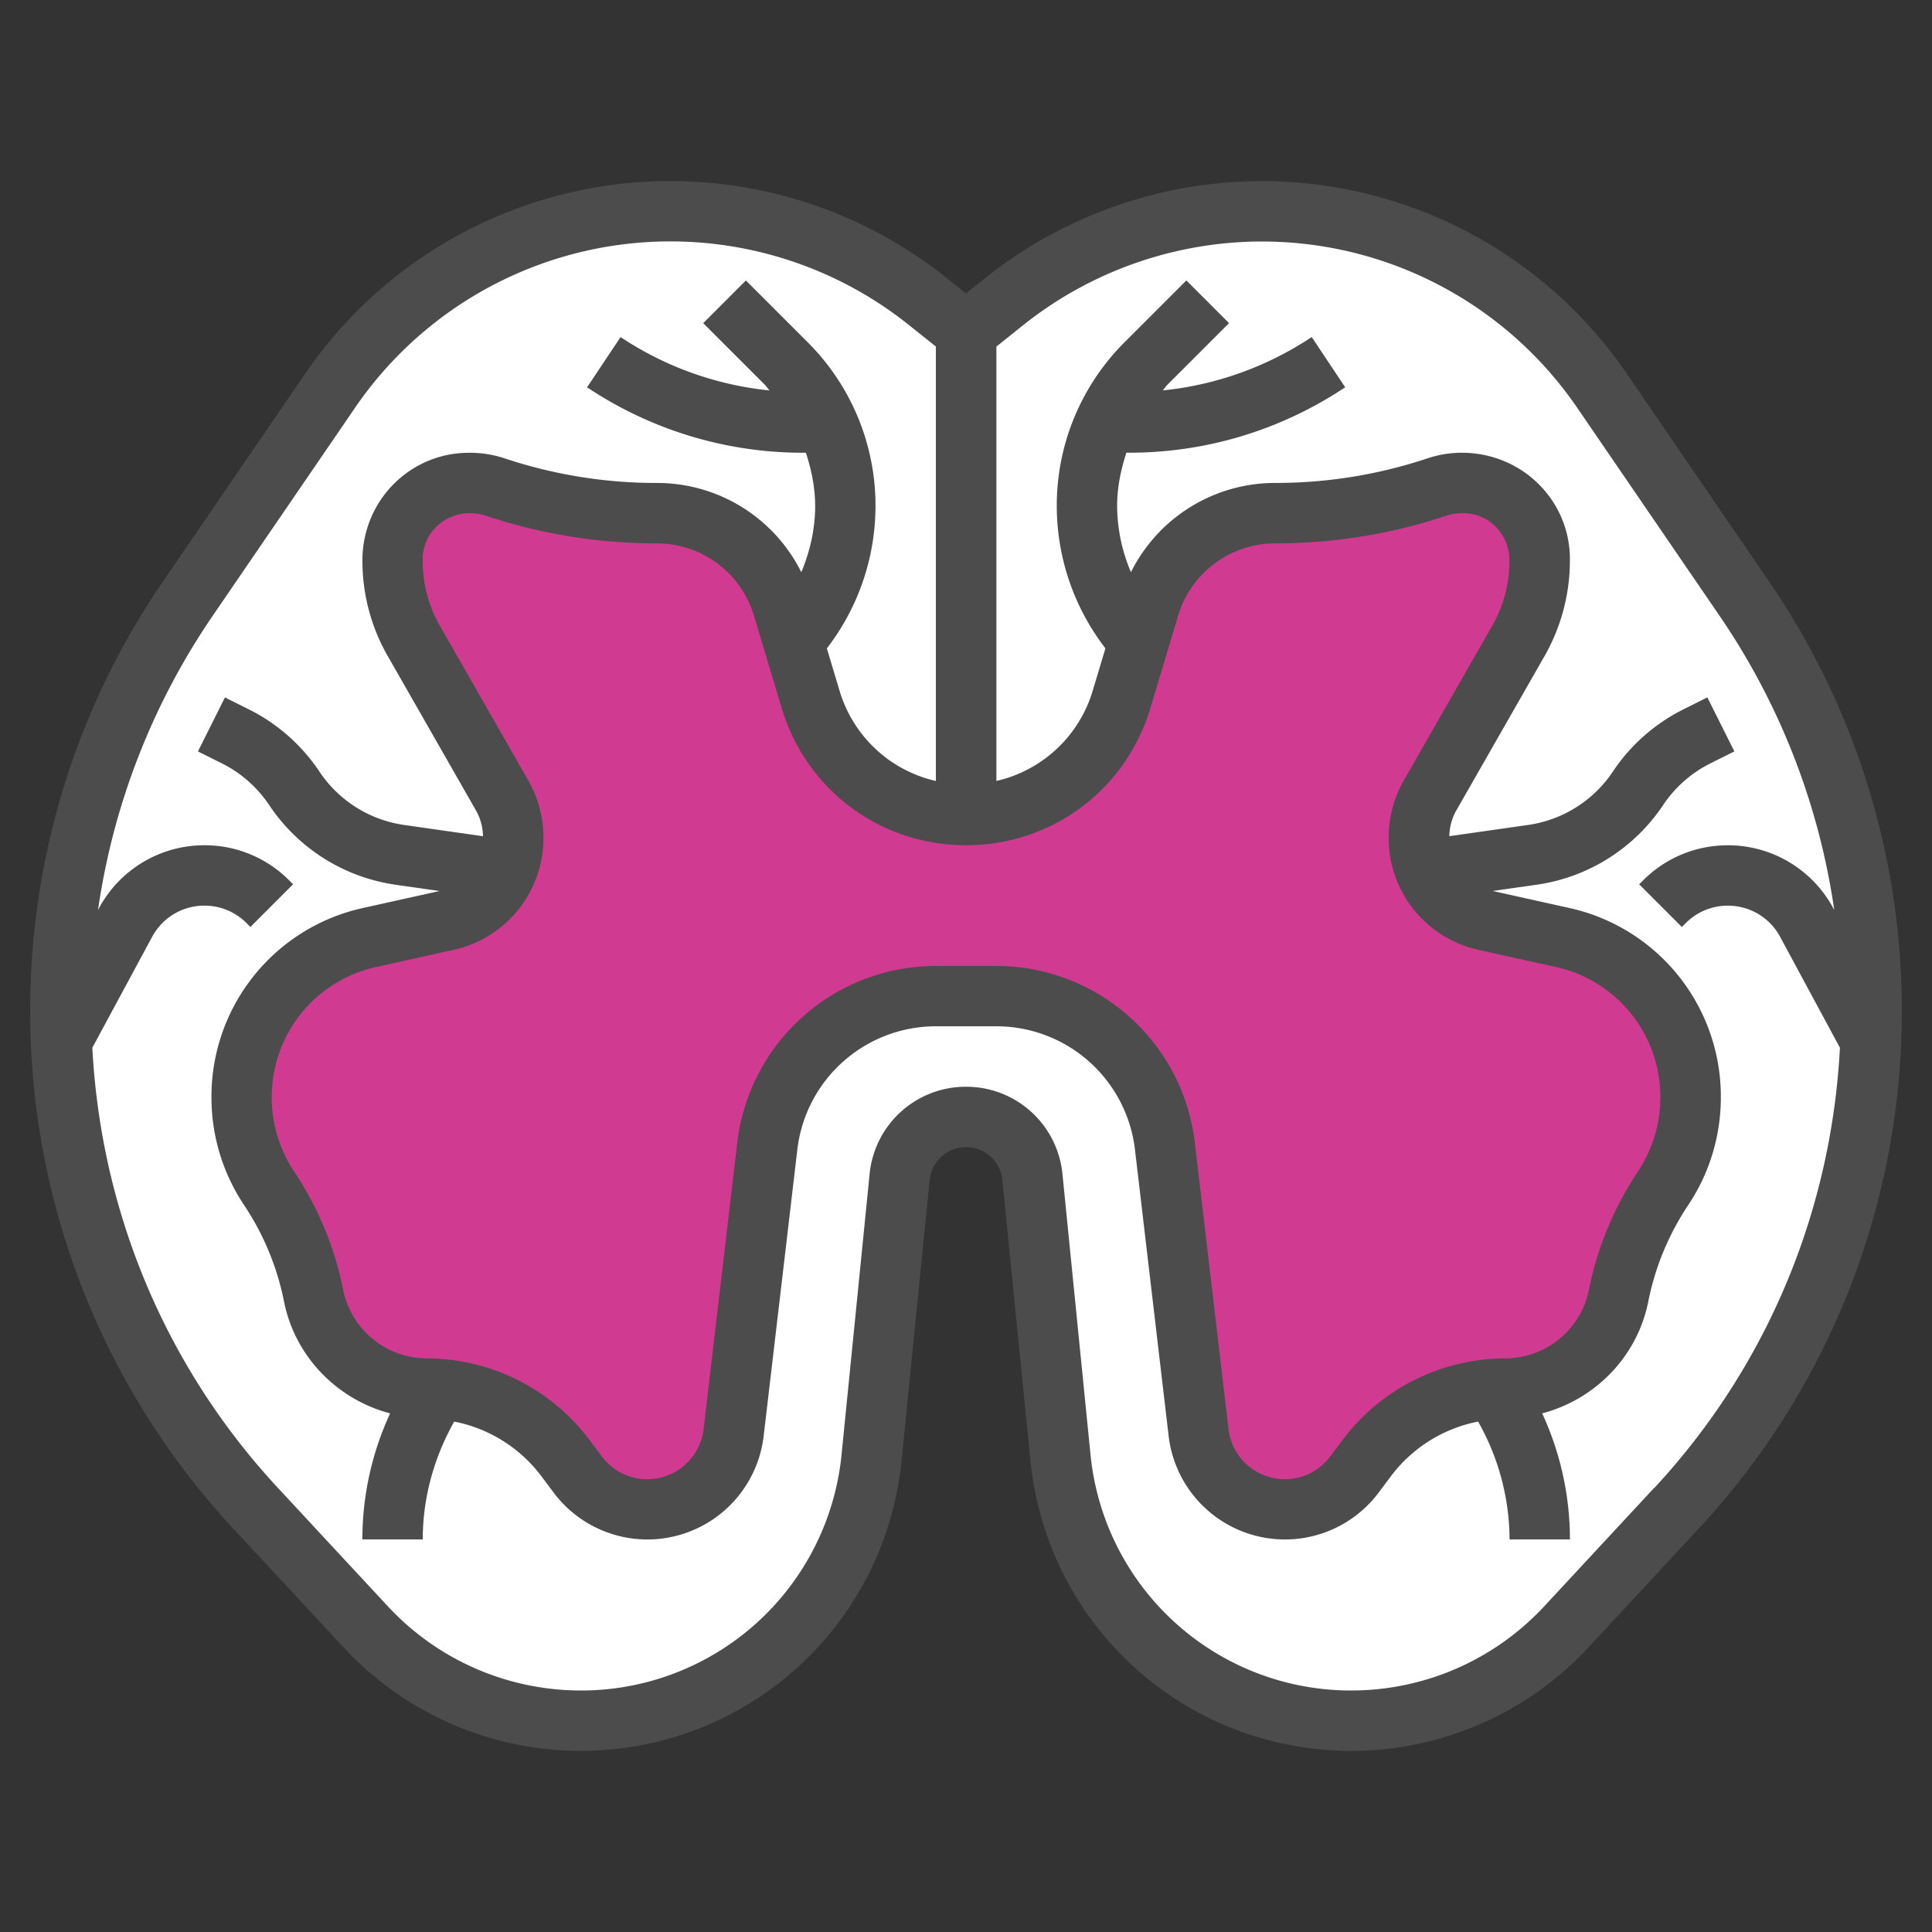
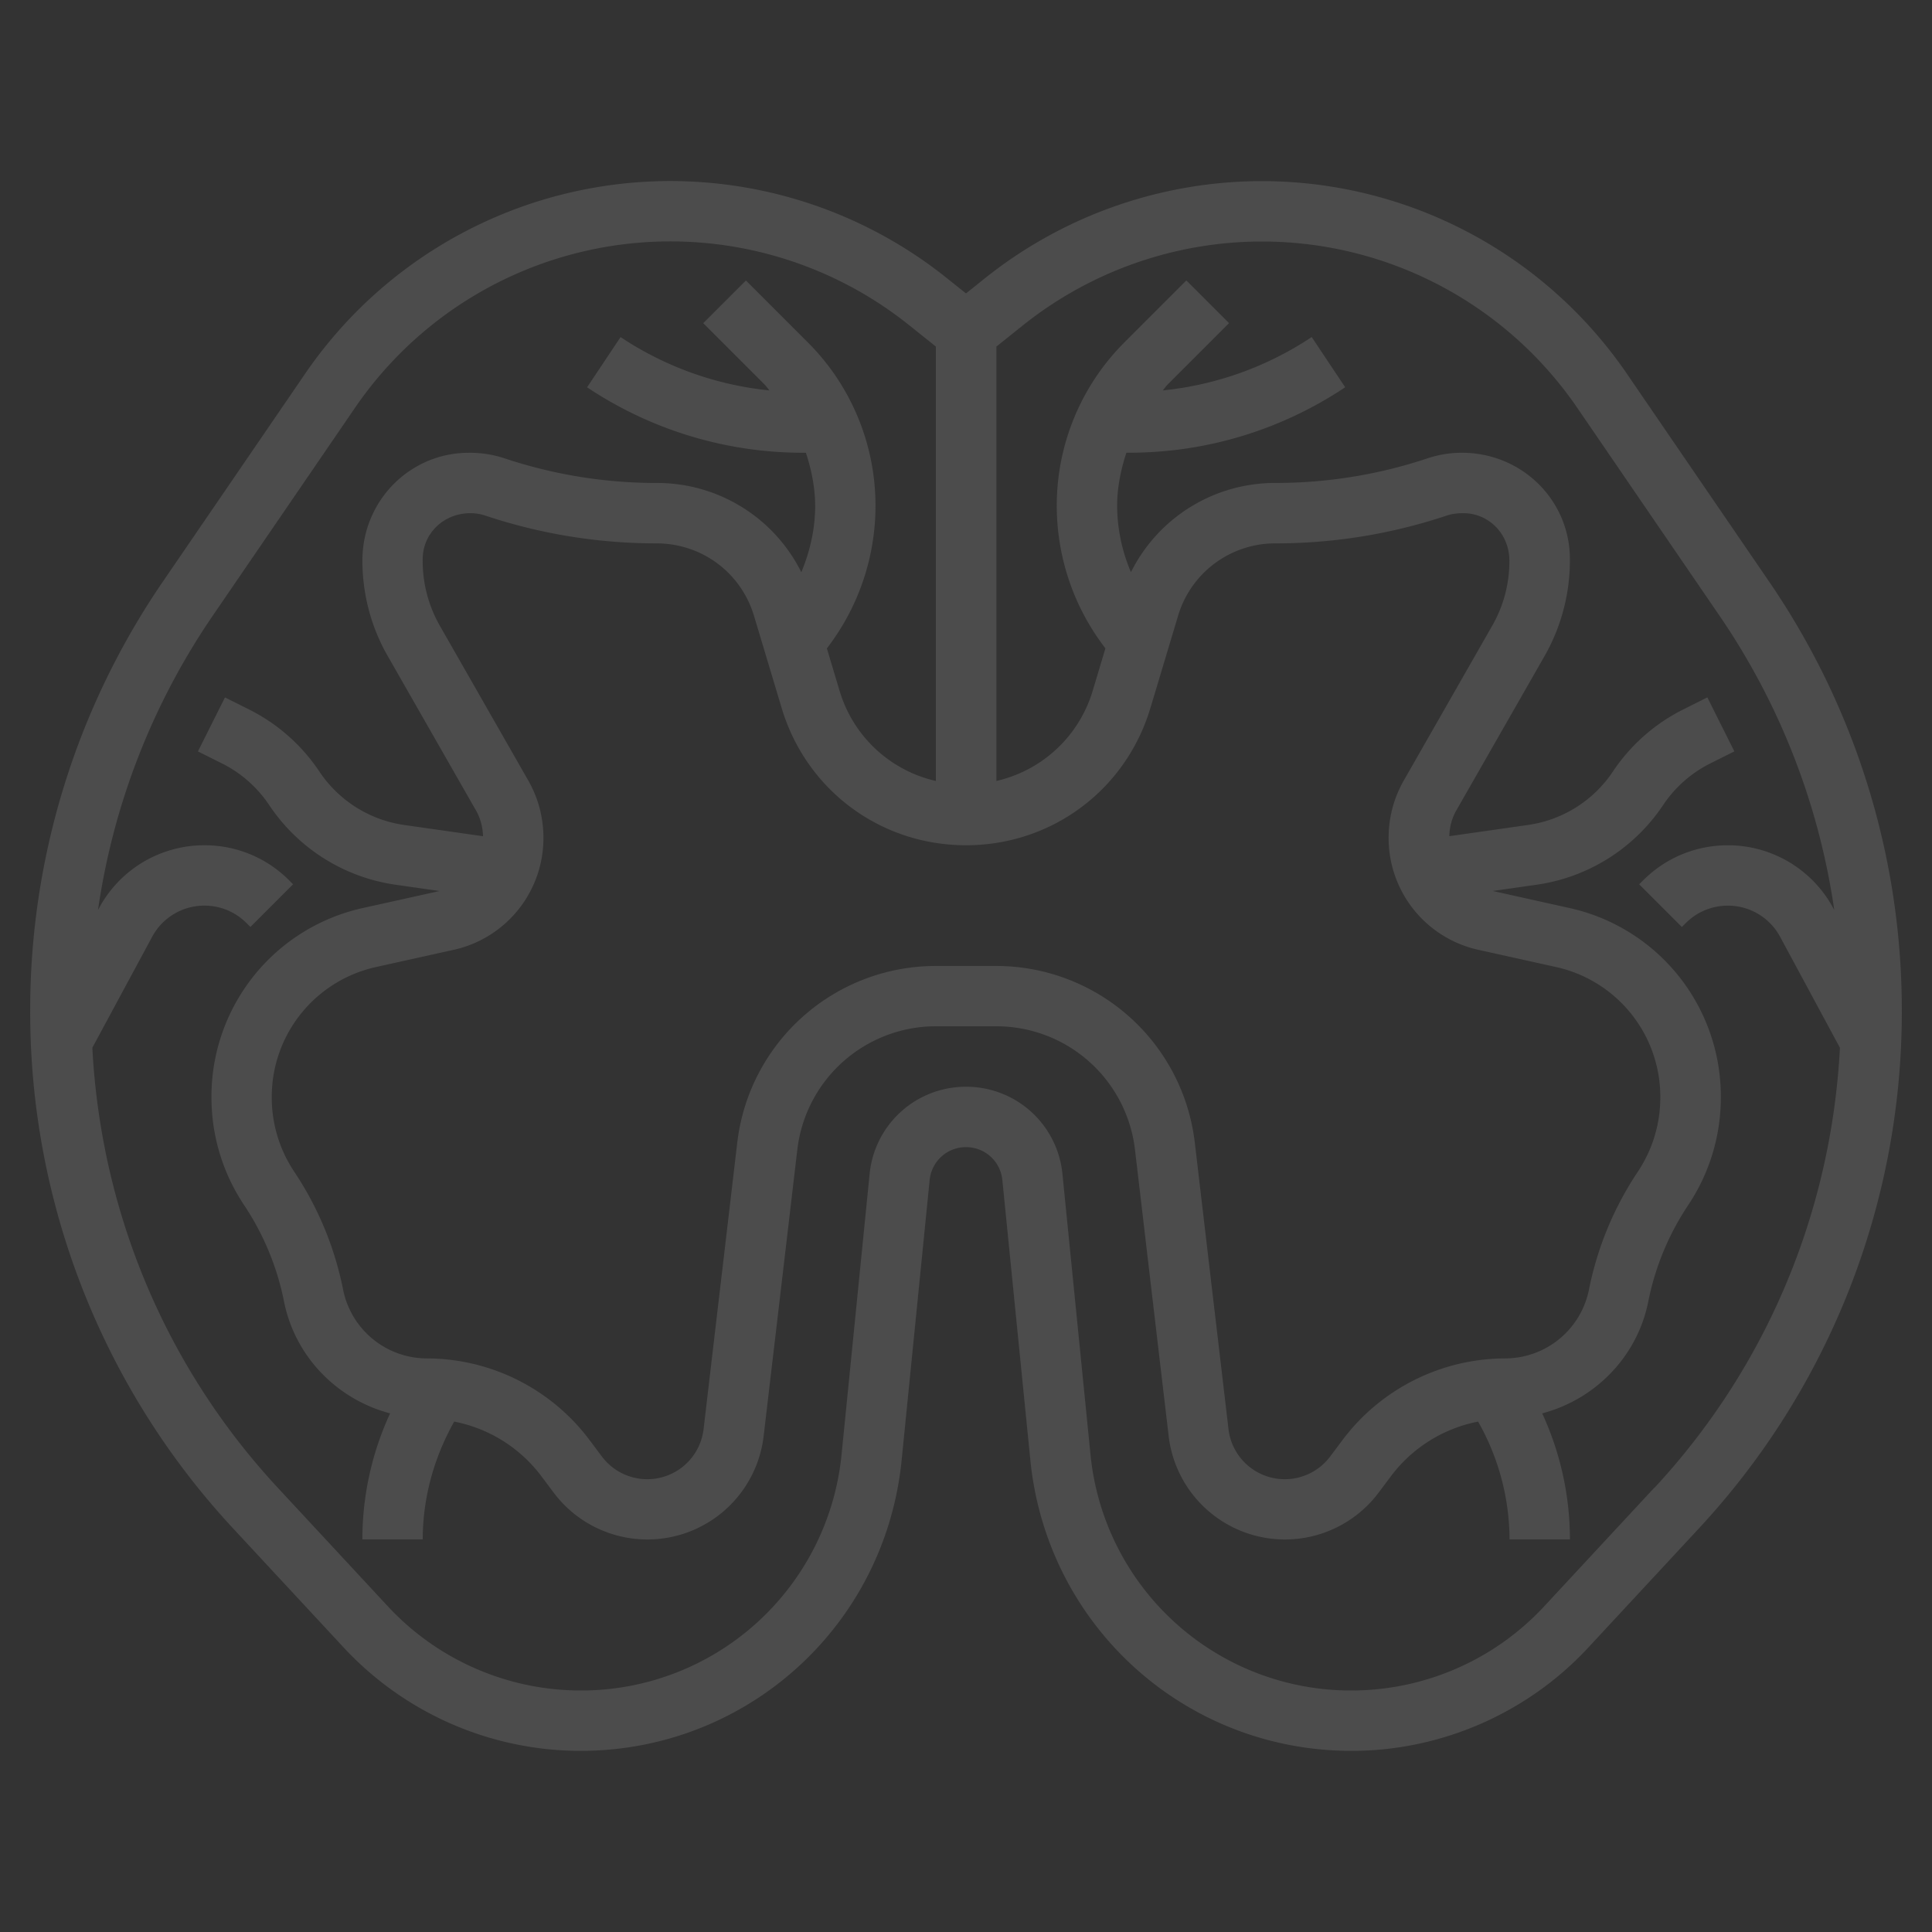
<svg xmlns="http://www.w3.org/2000/svg" version="1.1" width="512" height="512" x="0" y="0" viewBox="0 0 64 64" style="enable-background:new 0 0 512 512" xml:space="preserve" class="">
  <rect x="0" y="0" width="64" height="64" fill="#333333" stroke="none" />
  <g>
-     <path fill="#ffffff" d="m34.199 38.99.928 9.281a9.694 9.694 0 0 0 16.75 5.631l3.653-3.934a24.215 24.215 0 0 0 2.24-30.151l-4.7-6.869a13.665 13.665 0 0 0-19.813-2.954L32 11l-1.257-1.006a13.665 13.665 0 0 0-19.813 2.954l-4.7 6.869a24.212 24.212 0 0 0 2.24 30.151l3.653 3.934a9.695 9.695 0 0 0 16.75-5.631l.928-9.281a2.21 2.21 0 0 1 4.398 0z" opacity="1" data-original="#cccccc" class="" />
-     <path fill="#ffffff" d="M62 33.491c0-4.88-1.474-9.646-4.23-13.674l-4.7-6.87a13.665 13.665 0 0 0-19.813-2.954L32 10.999l-1.257-1.006a13.665 13.665 0 0 0-8.536-2.994c-1.391 0-2.747.235-4.042.637a13.61 13.61 0 0 0-3.234 3.311l-4.7 6.87a24.212 24.212 0 0 0 2.24 30.151l3.653 3.934A9.695 9.695 0 0 0 23.228 55c.76 0 1.499-.096 2.21-.263a9.662 9.662 0 0 0 3.435-6.466l.928-9.281a2.21 2.21 0 0 1 4.398 0l.928 9.281a9.694 9.694 0 0 0 16.75 5.631l3.653-3.934A24.215 24.215 0 0 0 62 33.491z" opacity="1" data-original="#e6e6e6" class="" />
    <g fill="#ccc">
-       <path d="M13.381 27.33a4.067 4.067 0 0 1-2.804-1.767 6.06 6.06 0 0 0-2.332-2.059l-.798-.399-.895 1.789.799.399c.63.314 1.17.792 1.562 1.379a6.067 6.067 0 0 0 4.185 2.638l3.521.502 4.782.802.33-1.973-4.806-.806-3.545-.506zM13.673 45.462A9.97 9.97 0 0 0 12 51h2c0-1.581.463-3.113 1.332-4.421l2.36-3.461-1.652-1.127zM24.707 9.293l-1.414 1.414 2.041 2.041c.058.058.099.128.155.188a10.87 10.87 0 0 1-4.934-1.768l-1.109 1.664A12.873 12.873 0 0 0 26.606 15h.088c.186.567.307 1.157.307 1.771a5.72 5.72 0 0 1-1.139 3.414l-3.777 4.694 1.553 1.26 3.45-4.254.375-.501a7.735 7.735 0 0 0 1.538-4.613 7.64 7.64 0 0 0-2.252-5.437l-2.041-2.041zM56.649 25.294l.798-.399-.895-1.789-.797.399a6.056 6.056 0 0 0-2.333 2.059 4.067 4.067 0 0 1-2.804 1.767l-3.568.51-4.782.802.33 1.973 4.759-.798 3.545-.506a6.07 6.07 0 0 0 4.185-2.638 4.072 4.072 0 0 1 1.562-1.379zM47.96 41.991l-1.652 1.127 2.354 3.451A7.978 7.978 0 0 1 50.001 51h2a9.974 9.974 0 0 0-1.68-5.548l-2.36-3.461zM38.138 20.183A5.725 5.725 0 0 1 37 16.771c0-.614.121-1.204.307-1.771h.088c2.557 0 5.032-.75 7.16-2.168l-1.109-1.664a10.87 10.87 0 0 1-4.934 1.768c.055-.06.096-.13.155-.188l2.041-2.041-1.414-1.414-2.041 2.041a7.639 7.639 0 0 0-2.252 5.437 7.73 7.73 0 0 0 1.537 4.611l3.826 4.757 1.553-1.26-3.401-4.191-.377-.505zM33 29.628V10.2l-1 .8-1-.8v19.428zM6.771 30c.525 0 1.02.205 1.392.576l.131.131 1.414-1.414-.131-.131A3.943 3.943 0 0 0 6.771 28c-1.46 0-2.797.796-3.489 2.078l-1.239 2.303c-.017.37-.042.739-.042 1.11 0 .955.076 1.901.187 2.841l2.854-5.303a1.96 1.96 0 0 1 1.729-1.028zM62 33.491c0-.372-.025-.741-.042-1.111l-1.239-2.303A3.96 3.96 0 0 0 57.23 28c-1.06 0-2.057.413-2.806 1.162l-.131.131 1.414 1.414.131-.131A1.959 1.959 0 0 1 57.23 30a1.96 1.96 0 0 1 1.729 1.027l2.854 5.304a24.17 24.17 0 0 0 .187-2.84z" fill="#ffffff" opacity="1" data-original="#cccccc" class="" />
-     </g>
-     <path fill="#d13a91" d="M33.001 33a5.623 5.623 0 0 1 5.584 4.966l1.116 9.491a2.88 2.88 0 0 0 5.162 1.391l.419-.558a5.724 5.724 0 0 1 4.58-2.29 3.828 3.828 0 0 0 3.753-3.077 9.898 9.898 0 0 1 1.473-3.555 5.43 5.43 0 0 0-3.34-8.313l-2.548-.566a2.81 2.81 0 0 1-1.832-4.134l2.93-5.128a5.33 5.33 0 0 0 .701-2.656v-.047A2.524 2.524 0 0 0 48.474 16h-.056c-.277 0-.553.045-.816.132a16.896 16.896 0 0 1-5.346.868 4.376 4.376 0 0 0-4.192 3.119l-.915 3.049a5.375 5.375 0 0 1-10.298 0l-.915-3.049A4.376 4.376 0 0 0 21.744 17c-1.817 0-3.622-.293-5.346-.868a2.573 2.573 0 0 0-.816-.132h-.056a2.525 2.525 0 0 0-2.525 2.524v.047c0 .941.24 1.848.701 2.656l2.93 5.128a2.81 2.81 0 0 1-1.832 4.134l-2.548.566a5.43 5.43 0 0 0-3.34 8.313 9.924 9.924 0 0 1 1.473 3.555A3.828 3.828 0 0 0 14.138 46c1.802 0 3.499.848 4.58 2.29l.419.558a2.88 2.88 0 0 0 5.162-1.391l1.116-9.491A5.623 5.623 0 0 1 30.999 33z" opacity="1" data-original="#fedd5e" class="" />
-     <path fill="#d13a91" d="m51.748 31.055-2.548-.566a2.81 2.81 0 0 1-1.832-4.134l2.93-5.128a5.33 5.33 0 0 0 .701-2.656v-.047A2.524 2.524 0 0 0 48.474 16h-.056c-.277 0-.553.045-.816.132a16.896 16.896 0 0 1-5.346.868 4.376 4.376 0 0 0-4.192 3.119l-.915 3.049a5.375 5.375 0 0 1-10.298 0l-.915-3.049A4.376 4.376 0 0 0 21.744 17c-1.097 0-2.188-.12-3.261-.331a2.492 2.492 0 0 0-.302 1.174v.047c0 .941.24 1.848.701 2.656l2.93 5.128a2.81 2.81 0 0 1-1.832 4.134l-2.548.566a5.43 5.43 0 0 0-3.34 8.313 9.924 9.924 0 0 1 1.473 3.555 3.828 3.828 0 0 0 3.753 3.077c1.802 0 3.499.848 4.58 2.29l.287.382c.054-.171.094-.349.115-.533l1.116-9.491A5.623 5.623 0 0 1 31 33.001h2.002a5.623 5.623 0 0 1 5.584 4.966l1.116 9.491a2.88 2.88 0 0 0 5.162 1.391l.419-.558a5.724 5.724 0 0 1 4.58-2.29 3.828 3.828 0 0 0 3.753-3.077 9.898 9.898 0 0 1 1.473-3.555 5.43 5.43 0 0 0-3.34-8.313z" opacity="1" data-original="#fce694" class="" />
+       </g>
    <path d="M53.895 12.384A14.656 14.656 0 0 0 41.793 6a14.718 14.718 0 0 0-9.16 3.213L32 9.72l-.633-.506a14.657 14.657 0 0 0-21.262 3.17l-4.7 6.869A25.108 25.108 0 0 0 1 33.491a25.134 25.134 0 0 0 6.738 17.157l3.653 3.935A10.723 10.723 0 0 0 19.227 58c5.517 0 10.091-4.14 10.641-9.63l.928-9.28c.062-.621.58-1.09 1.204-1.09s1.142.469 1.204 1.09l.928 9.28c.55 5.49 5.124 9.63 10.641 9.63 2.964 0 5.82-1.245 7.836-3.417l3.653-3.935A25.131 25.131 0 0 0 63 33.491a25.106 25.106 0 0 0-4.405-14.238zM38.108 23.456l.915-3.05A3.356 3.356 0 0 1 42.257 18c1.928 0 3.832-.309 5.662-.919.162-.054.33-.081.556-.081.841 0 1.525.684 1.525 1.571a4.29 4.29 0 0 1-.569 2.159L46.5 25.859a3.81 3.81 0 0 0-.5 1.887 3.79 3.79 0 0 0 2.983 3.72l2.548.565A4.404 4.404 0 0 1 55 36.355c0 .877-.258 1.728-.744 2.458a10.853 10.853 0 0 0-1.621 3.914 2.836 2.836 0 0 1-2.772 2.272 6.759 6.759 0 0 0-5.38 2.69l-.419.559a1.878 1.878 0 0 1-3.369-.909l-1.116-9.491a6.625 6.625 0 0 0-6.577-5.849H31a6.624 6.624 0 0 0-6.577 5.849l-1.116 9.492a1.878 1.878 0 0 1-3.369.908l-.419-.559a6.754 6.754 0 0 0-5.38-2.69 2.834 2.834 0 0 1-2.772-2.272 10.853 10.853 0 0 0-1.621-3.914 4.425 4.425 0 0 1-.744-2.458 4.404 4.404 0 0 1 3.469-4.324l2.549-.565a3.79 3.79 0 0 0 2.982-3.72c0-.662-.173-1.314-.5-1.887l-2.931-5.13a4.332 4.332 0 0 1-.569-2.205c0-.841.685-1.524 1.581-1.524.17 0 .338.027.5.082 1.83.609 3.734.918 5.662.918 1.503 0 2.803.967 3.234 2.406l.915 3.05C26.71 26.174 29.165 28 32.001 28s5.291-1.826 6.107-4.544zm16.689 25.831-3.653 3.935A8.72 8.72 0 0 1 44.773 56a8.667 8.667 0 0 1-8.65-7.829l-.928-9.28A3.2 3.2 0 0 0 32.001 36a3.2 3.2 0 0 0-3.194 2.891l-.928 9.28A8.667 8.667 0 0 1 19.229 56a8.723 8.723 0 0 1-6.371-2.778l-3.653-3.935c-3.722-4.009-5.863-9.148-6.146-14.58l1.984-3.679A1.96 1.96 0 0 1 6.772 30c.525 0 1.02.205 1.392.576l.131.131 1.414-1.414-.131-.131A3.943 3.943 0 0 0 6.772 28c-1.46 0-2.797.796-3.489 2.078l-.036.067a23.114 23.114 0 0 1 3.811-9.764l4.7-6.869a12.657 12.657 0 0 1 18.361-2.738l.883.706v14.391a4.333 4.333 0 0 1-3.191-2.991l-.42-1.4.073-.098a7.735 7.735 0 0 0 1.538-4.613 7.64 7.64 0 0 0-2.252-5.437l-2.041-2.041-1.414 1.414 2.041 2.041c.058.058.099.128.155.188a10.87 10.87 0 0 1-4.934-1.768l-1.109 1.664a12.873 12.873 0 0 0 7.16 2.168h.088c.186.567.307 1.157.307 1.771 0 .752-.17 1.493-.458 2.186a5.336 5.336 0 0 0-4.798-2.956c-1.712 0-3.404-.274-5.029-.815a3.65 3.65 0 0 0-1.188-.185c-1.944 0-3.525 1.581-3.525 3.571 0 1.11.288 2.2.833 3.151l2.931 5.129c.147.258.224.552.231.851l-2.614-.373a4.067 4.067 0 0 1-2.804-1.767 6.06 6.06 0 0 0-2.332-2.059l-.798-.399-.895 1.789.799.399c.63.314 1.17.792 1.562 1.379a6.067 6.067 0 0 0 4.185 2.638l1.458.208-2.521.559a6.393 6.393 0 0 0-5.035 6.277c0 1.273.373 2.507 1.08 3.567a8.88 8.88 0 0 1 1.324 3.197c.367 1.835 1.767 3.243 3.514 3.704a9.959 9.959 0 0 0-.919 4.176h2c0-1.378.371-2.71 1.042-3.904a4.746 4.746 0 0 1 2.876 1.794l.419.559a3.879 3.879 0 0 0 6.956-1.874l1.116-9.491a4.622 4.622 0 0 1 4.591-4.083h2.002a4.623 4.623 0 0 1 4.591 4.083l1.116 9.49a3.879 3.879 0 0 0 6.956 1.875l.419-.559a4.746 4.746 0 0 1 2.876-1.794 7.963 7.963 0 0 1 1.042 3.904h2a9.965 9.965 0 0 0-.919-4.176c1.747-.461 3.148-1.869 3.514-3.704a8.872 8.872 0 0 1 1.324-3.197 6.411 6.411 0 0 0 1.08-3.567 6.393 6.393 0 0 0-5.035-6.277l-2.52-.56 1.458-.208a6.07 6.07 0 0 0 4.185-2.638 4.072 4.072 0 0 1 1.562-1.379l.798-.399-.895-1.789-.797.399a6.056 6.056 0 0 0-2.333 2.059 4.067 4.067 0 0 1-2.804 1.767l-2.614.373c.007-.299.084-.594.231-.851l2.931-5.128a6.398 6.398 0 0 0 .833-3.199c0-1.943-1.581-3.524-3.581-3.524-.385 0-.766.062-1.133.184a15.865 15.865 0 0 1-5.029.816 5.336 5.336 0 0 0-4.798 2.956 5.689 5.689 0 0 1-.458-2.186c0-.614.121-1.204.307-1.771h.088c2.557 0 5.032-.75 7.16-2.168l-1.109-1.664a10.87 10.87 0 0 1-4.934 1.768c.055-.06.096-.13.155-.188l2.041-2.041L39.3 9.29l-2.041 2.041a7.639 7.639 0 0 0-2.252 5.437 7.73 7.73 0 0 0 1.537 4.611l.074.1-.42 1.4a4.337 4.337 0 0 1-3.191 2.991V11.481l.883-.707A12.704 12.704 0 0 1 41.8 8c4.183 0 8.089 2.061 10.451 5.513l4.7 6.869a23.118 23.118 0 0 1 3.811 9.763l-.036-.067a3.96 3.96 0 0 0-3.489-2.077c-1.06 0-2.057.413-2.806 1.162l-.131.131 1.414 1.414.131-.131a1.959 1.959 0 0 1 1.392-.576 1.96 1.96 0 0 1 1.729 1.027l1.984 3.68c-.283 5.431-2.424 10.571-6.146 14.58z" fill="#4c4c4c" opacity="1" data-original="#000000" class="" />
  </g>
</svg>